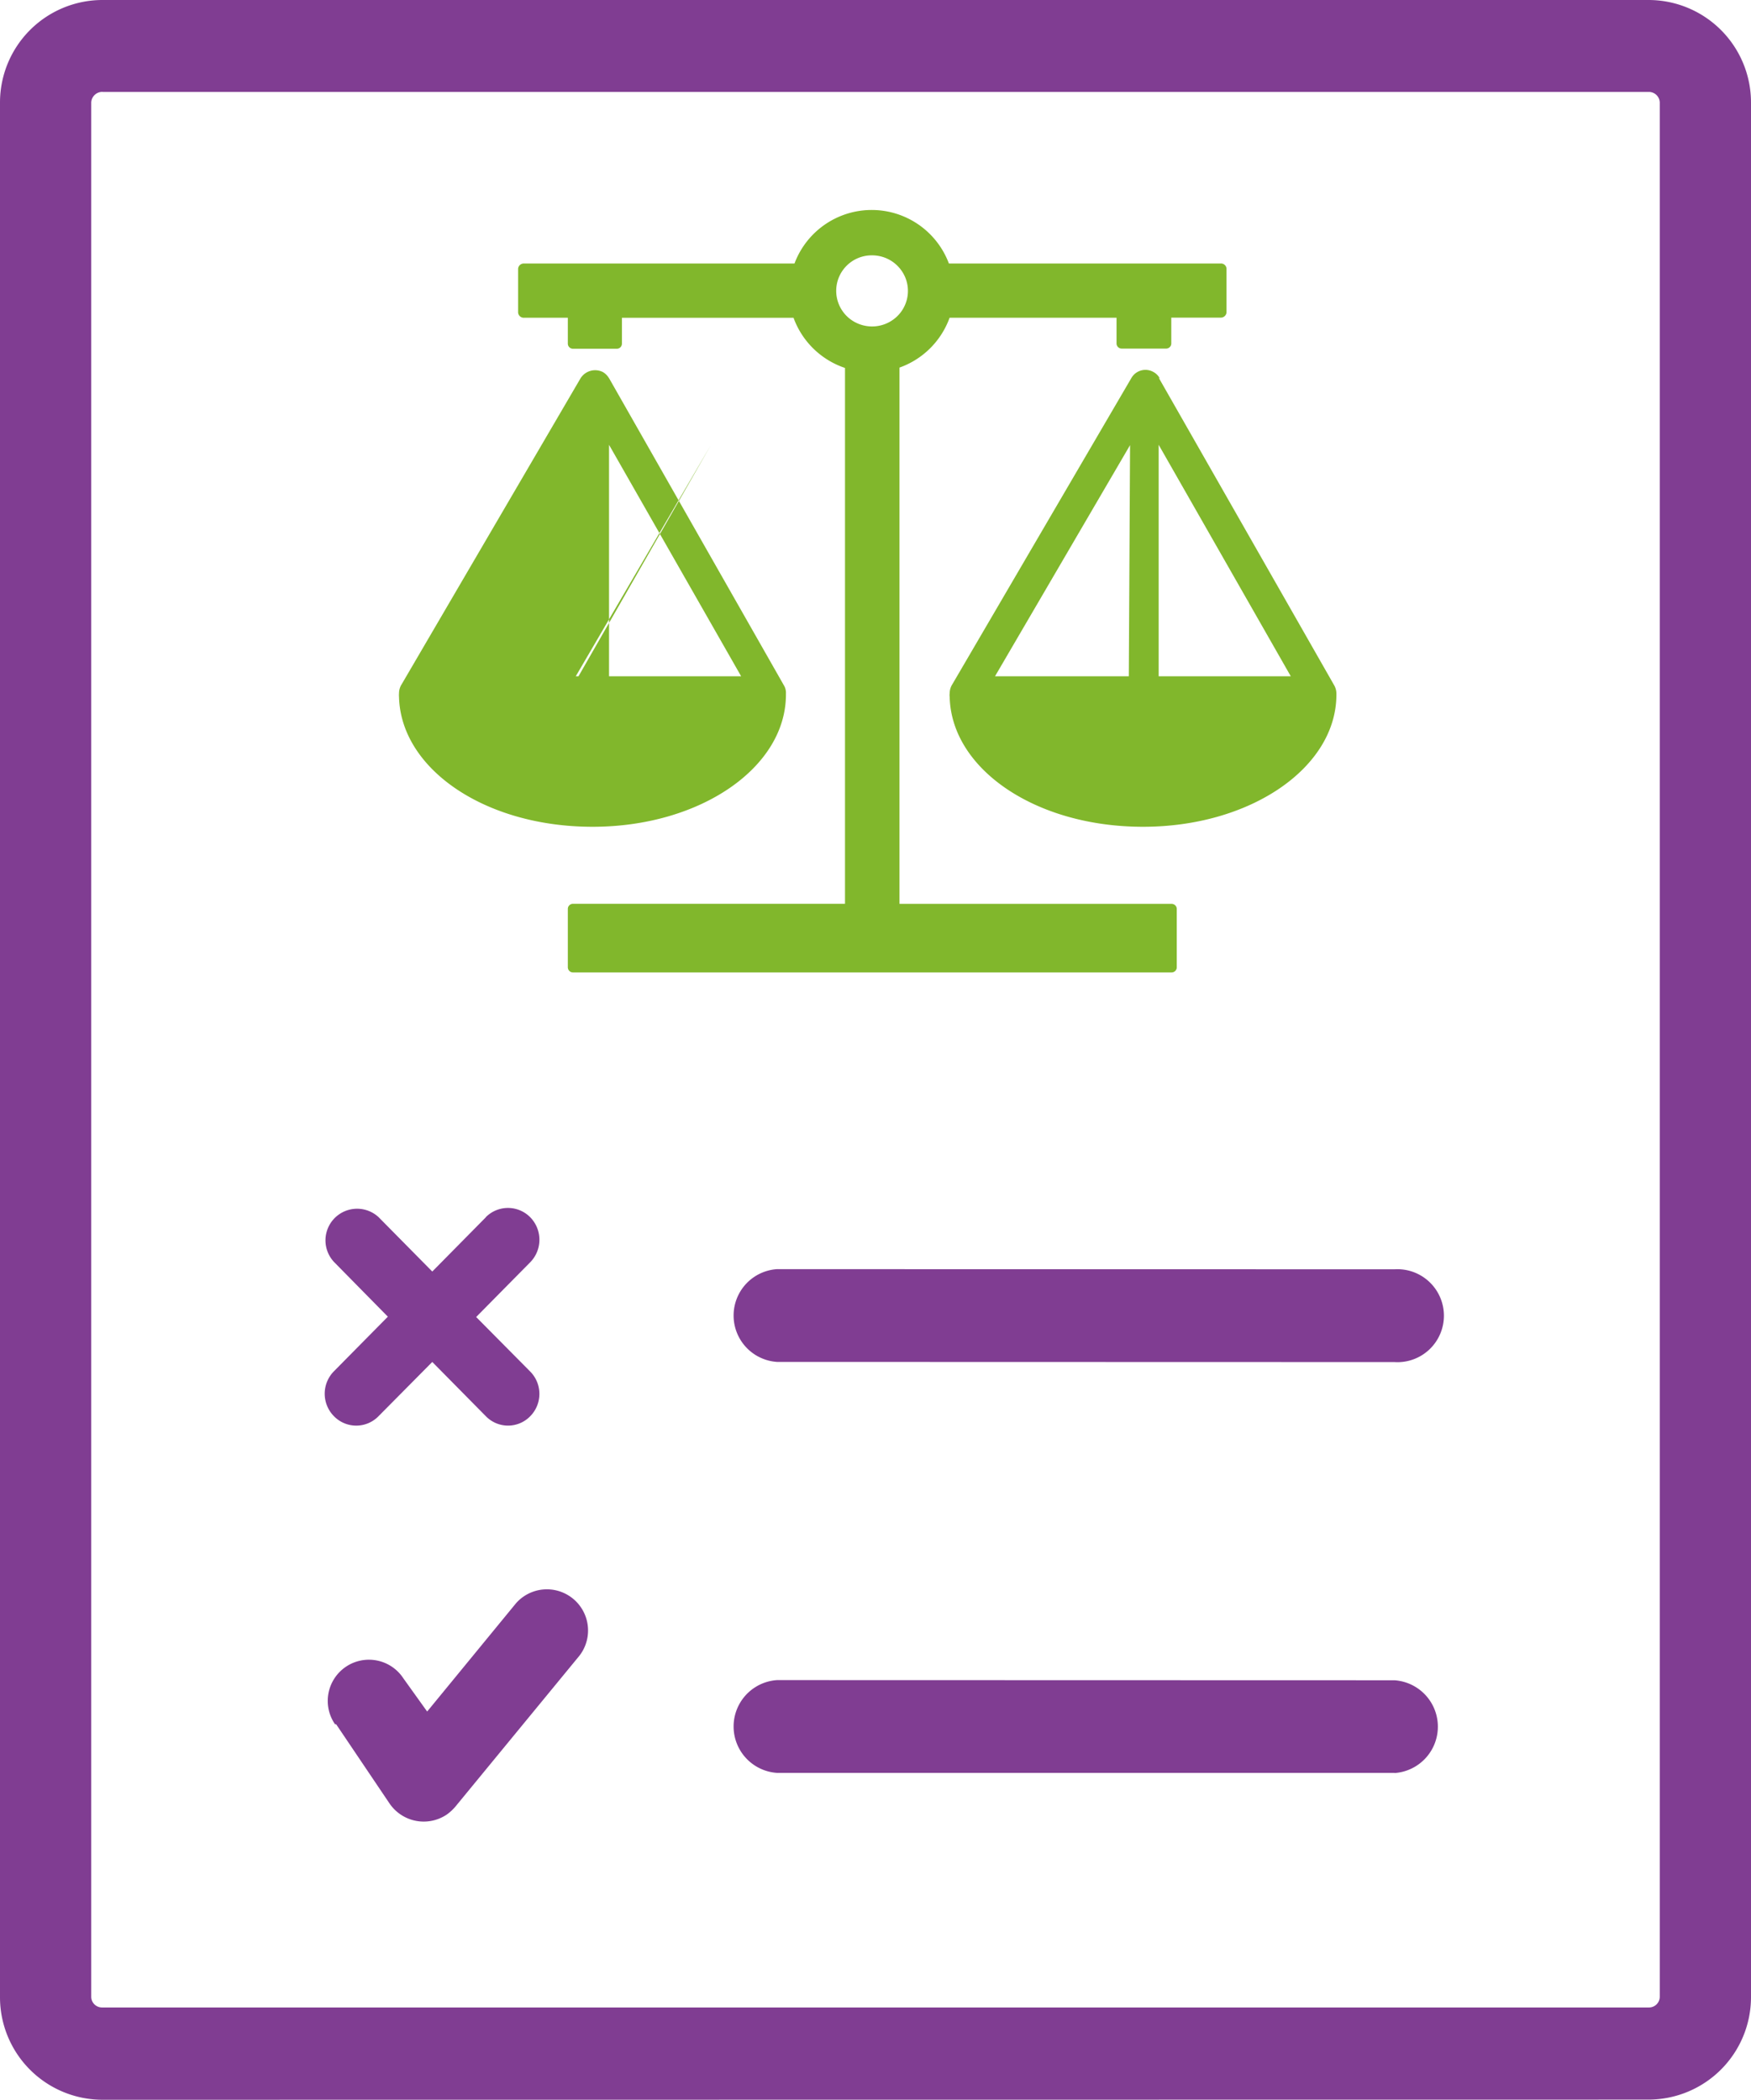
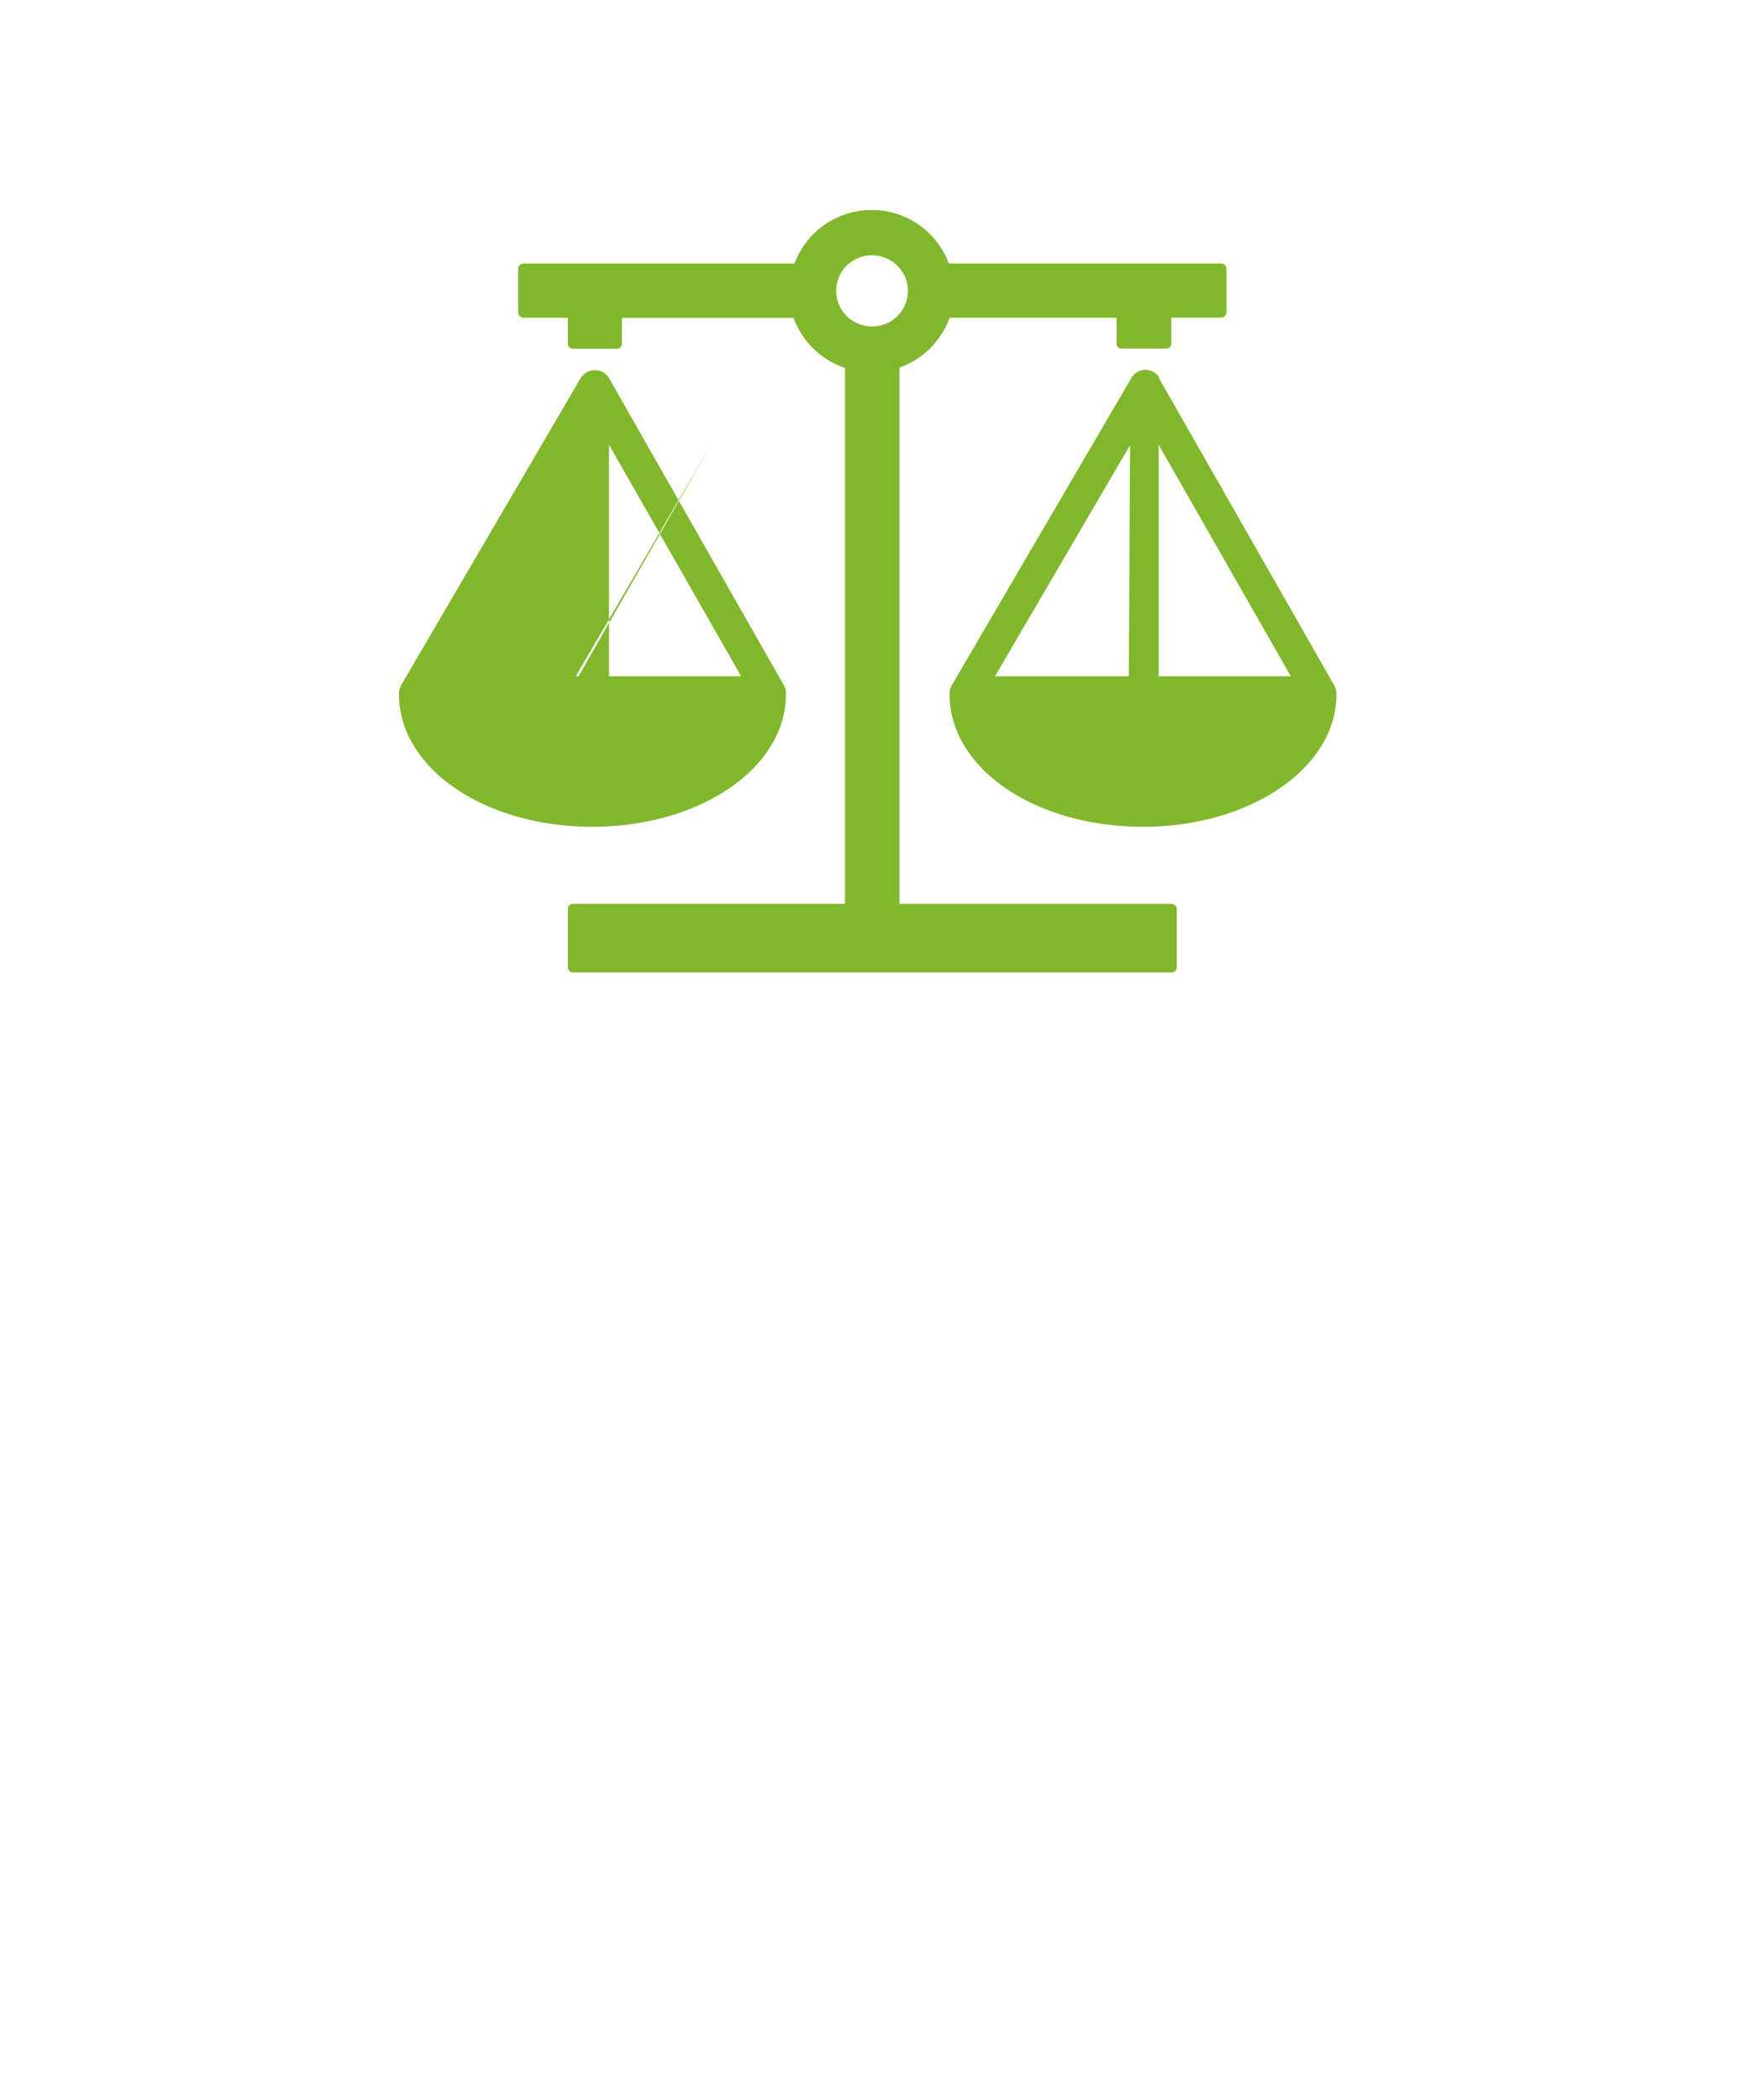
<svg xmlns="http://www.w3.org/2000/svg" width="53.375" height="64">
  <g fill-rule="evenodd">
    <path d="M27.419 11.204v16.345h8.29a.158.158 0 0 1 .114.044.155.155 0 0 1 .048.112v1.778a.155.155 0 0 1-.048.112.158.158 0 0 1-.114.044H17.471a.158.158 0 0 1-.114-.044.155.155 0 0 1-.048-.112v-1.78a.155.155 0 0 1 .048-.112.158.158 0 0 1 .114-.044h8.287V11.215a2.521 2.521 0 0 1-1.569-1.529h-5.231v.788a.156.156 0 0 1-.157.156h-1.33a.158.158 0 0 1-.114-.044.155.155 0 0 1-.048-.112v-.789h-1.333a.174.174 0 0 1-.125-.043.17.17 0 0 1-.058-.118V8.193a.17.17 0 0 1 .058-.118.174.174 0 0 1 .125-.043h8.242a2.513 2.513 0 0 1 4.707 0h8.279a.168.168 0 0 1 .125.039.165.165 0 0 1 .058.116V9.52a.17.17 0 0 1-.058.118.174.174 0 0 1-.125.043h-1.5v.788a.155.155 0 0 1-.048.112.158.158 0 0 1-.114.044h-1.345a.158.158 0 0 1-.114-.044.155.155 0 0 1-.048-.112v-.784h-5.089a2.52 2.52 0 0 1-1.527 1.519zm7.9.306 5.35 9.377a.515.515 0 0 1 .068.254v.031c0 2.224-2.615 4.028-5.894 4.028s-5.842-1.762-5.894-3.955a.437.437 0 0 1 0-.119.515.515 0 0 1 .084-.275l5.455-9.33a.494.494 0 0 1 .675-.181.479.479 0 0 1 .194.2zm0 2.032v7.07h4.027l-4.027-7.055zm-.91 7.07.038-7.044-4.116 7.044zm-15.844-9.086 5.329 9.361a.437.437 0 0 1 .063.254v.031c0 2.224-2.615 4.028-5.894 4.028s-5.842-1.762-5.9-3.955a.771.771 0 0 1 0-.114.515.515 0 0 1 .084-.28l5.455-9.33a.526.526 0 0 1 .675-.181.52.52 0 0 1 .194.2zm0 2.032v7.055h4.027zm-.931 7.055 4.033-7.045-4.116 7.044zm8.943-12.83a1.093 1.093 0 0 1 1.014.665 1.076 1.076 0 0 1-.233 1.183 1.1 1.1 0 0 1-1.192.237 1.082 1.082 0 0 1 .412-2.085z" fill="#81b72c" />
-     <path data-name="regulation-icon" d="M14.807 37.1a.953.953 0 0 1 1.354 0 .979.979 0 0 1 0 1.375l-1.646 1.667 1.646 1.661a.969.969 0 0 1 0 1.365.943.943 0 0 1-1.349 0l-1.635-1.656-1.641 1.656a.948.948 0 0 1-1.354 0 .974.974 0 0 1 0-1.375l1.641-1.661-1.641-1.667a.964.964 0 0 1 1.36-1.365l1.635 1.656 1.635-1.656zM3.125 2.8a.339.339 0 0 0-.344.323v57.741a.328.328 0 0 0 .323.323h47.167a.328.328 0 0 0 .323-.323V3.125a.333.333 0 0 0-.323-.323H3.125zm0 61.2A3.125 3.125 0 0 1 0 60.875V3.125A3.125 3.125 0 0 1 3.125 0H50.25a3.125 3.125 0 0 1 3.125 3.125V60.87a3.125 3.125 0 0 1-3.125 3.125zm39.38-9.958a1.417 1.417 0 0 0 0-2.828l-18.818-.005a1.417 1.417 0 0 0 0 2.828H42.51zm0-12.526a1.417 1.417 0 1 0 0-2.828l-18.818-.005a1.417 1.417 0 0 0 0 2.828zM10.214 52.557a1.255 1.255 0 1 1 2.083-1.4l.724 1.01 2.708-3.3a1.255 1.255 0 0 1 1.937 1.594l-3.75 4.562a1.437 1.437 0 0 1-.3.286 1.26 1.26 0 0 1-1.745-.344l-1.625-2.411z" fill="#803d92" />
  </g>
</svg>